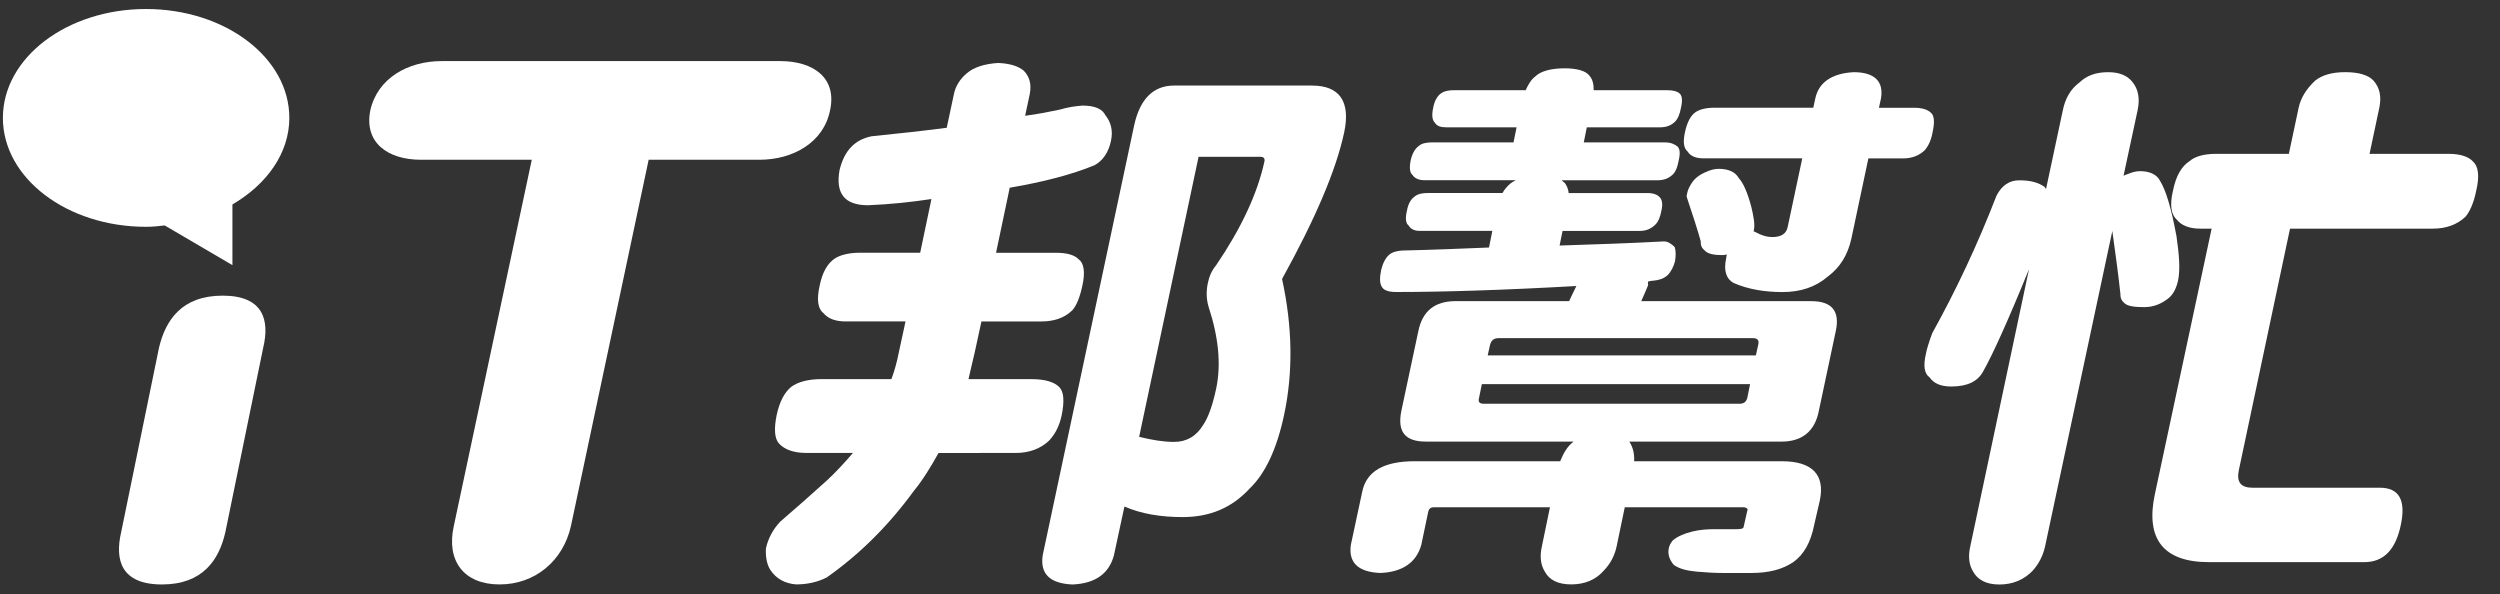
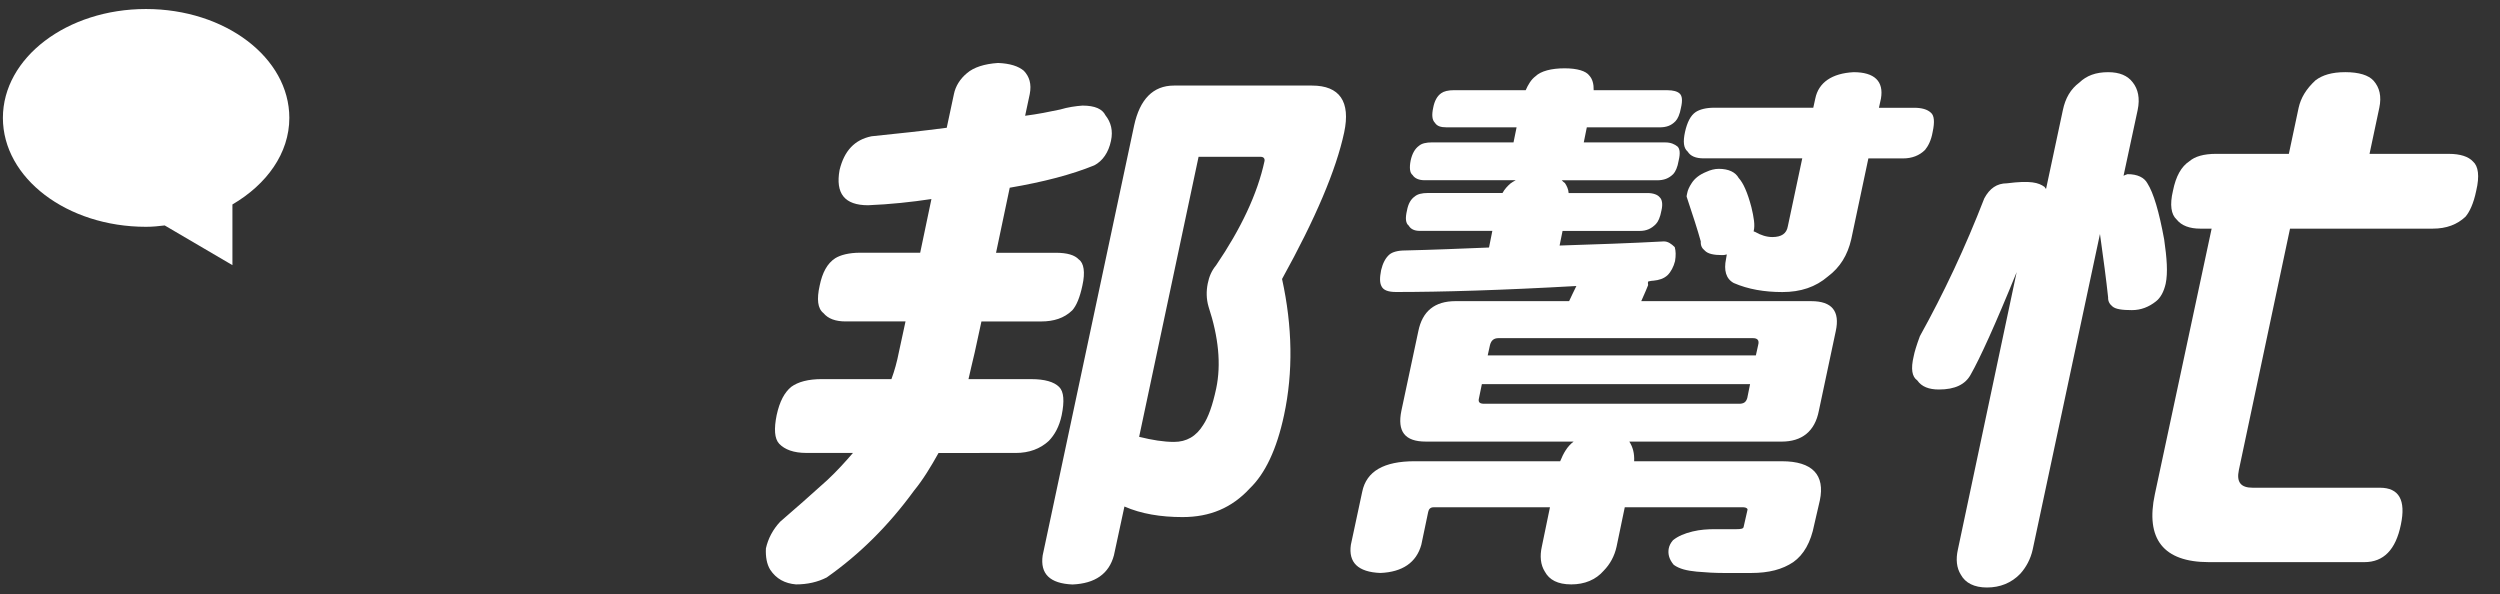
<svg xmlns="http://www.w3.org/2000/svg" version="1.1" x="0px" y="0px" width="101px" height="24px" viewBox="-0.117 -0.364 101 24" overflow="visible" enable-background="new -0.117 -0.364 101 24" xml:space="preserve">
  <rect x="-0.117" y="-0.364" width="101" height="24" fill="#333333" stroke="none" />
  <defs>
</defs>
  <path fill="#FFFFFF" d="M37.058,9.849l0.455-2.172c-0.801,0.122-1.674,0.215-2.559,0.251c-0.951,0-1.324-0.474-1.152-1.425  c0.191-0.783,0.611-1.221,1.288-1.361c1.1-0.111,2.117-0.223,3.041-0.344l0.29-1.36c0.064-0.317,0.246-0.614,0.529-0.848  c0.271-0.233,0.696-0.373,1.253-0.41c0.48,0.019,0.824,0.129,1.044,0.316c0.221,0.233,0.318,0.531,0.238,0.941l-0.187,0.876  c0.514-0.066,0.977-0.159,1.413-0.252c0.313-0.094,0.629-0.139,0.902-0.159c0.513,0,0.806,0.14,0.93,0.392  c0.223,0.28,0.313,0.624,0.223,1.034c-0.098,0.466-0.335,0.812-0.674,0.988c-0.912,0.373-2.052,0.671-3.416,0.904l-0.553,2.628  h2.412c0.467,0,0.768,0.093,0.932,0.271c0.2,0.138,0.268,0.51,0.144,1.055c-0.102,0.481-0.241,0.816-0.412,1.003  c-0.326,0.316-0.751,0.446-1.254,0.446h-2.412l-0.271,1.249c-0.091,0.409-0.191,0.782-0.252,1.081h2.535  c0.549,0,0.921,0.111,1.127,0.316c0.193,0.187,0.218,0.577,0.104,1.138c-0.097,0.466-0.288,0.801-0.523,1.043  c-0.344,0.317-0.791,0.486-1.34,0.486H37.8c-0.3,0.538-0.625,1.079-0.992,1.525c-1.033,1.417-2.201,2.572-3.527,3.505  c-0.367,0.186-0.774,0.28-1.241,0.28c-0.448-0.038-0.798-0.224-1.043-0.597c-0.137-0.225-0.188-0.521-0.171-0.858  c0.087-0.393,0.281-0.765,0.578-1.08c0.59-0.504,1.217-1.063,1.901-1.678c0.399-0.372,0.733-0.746,1.038-1.098h-1.881  c-0.513,0-0.875-0.134-1.102-0.374c-0.188-0.205-0.213-0.597-0.1-1.155c0.123-0.561,0.316-0.913,0.585-1.138  c0.278-0.205,0.688-0.316,1.249-0.316h2.803c0.125-0.335,0.227-0.708,0.299-1.081l0.27-1.249h-2.423  c-0.41,0-0.707-0.113-0.891-0.335c-0.238-0.187-0.278-0.56-0.154-1.114c0.109-0.525,0.303-0.892,0.628-1.104  c0.21-0.13,0.552-0.223,1.007-0.223H37.058z M54.188,4.984c-0.325,1.519-1.157,3.476-2.51,5.923c0.422,1.923,0.452,3.768,0.08,5.502  c-0.294,1.379-0.764,2.365-1.386,2.961c-0.724,0.784-1.607,1.156-2.715,1.156c-0.876,0-1.671-0.13-2.347-0.427l-0.425,1.975  c-0.201,0.745-0.761,1.137-1.673,1.175c-0.915-0.038-1.313-0.43-1.205-1.175l3.695-17.369c0.229-1.053,0.762-1.612,1.609-1.612  h5.574C54.01,3.092,54.451,3.745,54.188,4.984 M47.314,17.489c0.502,0,0.896-0.223,1.181-0.69c0.2-0.297,0.376-0.781,0.523-1.472  c0.203-0.969,0.096-2.068-0.309-3.298c-0.094-0.317-0.094-0.636-0.034-0.936c0.057-0.281,0.151-0.513,0.34-0.742  c0.999-1.471,1.669-2.879,1.955-4.211c0.016-0.094-0.037-0.168-0.148-0.168h-2.517l-2.401,11.312  C46.432,17.414,46.894,17.489,47.314,17.489" />
  <path fill="#FFFFFF" d="M61.521,3.281c0.096-0.222,0.222-0.434,0.394-0.562c0.218-0.213,0.646-0.323,1.178-0.323  c0.516,0,0.866,0.11,1,0.295c0.126,0.138,0.18,0.341,0.174,0.59h2.986c0.221,0,0.398,0.046,0.492,0.138  c0.097,0.092,0.118,0.277,0.049,0.571c-0.046,0.267-0.133,0.452-0.222,0.543c-0.179,0.185-0.376,0.248-0.651,0.248H63.99  L63.867,5.39h3.299c0.221,0,0.375,0.074,0.489,0.166c0.093,0.092,0.117,0.267,0.047,0.562c-0.045,0.277-0.133,0.461-0.223,0.554  c-0.179,0.174-0.376,0.248-0.652,0.248h-3.849c0.045,0.047,0.094,0.092,0.127,0.111c0.073,0.109,0.142,0.248,0.151,0.404h3.186  c0.241,0,0.415,0.074,0.488,0.167c0.096,0.083,0.14,0.267,0.074,0.543c-0.048,0.267-0.133,0.452-0.224,0.544  c-0.18,0.184-0.379,0.277-0.655,0.277h-3.115l-0.12,0.59c1.428-0.046,2.836-0.092,4.211-0.167c0.166,0,0.297,0.091,0.441,0.23  c0.045,0.157,0.05,0.34,0.012,0.568c-0.058,0.228-0.166,0.432-0.3,0.565c-0.154,0.144-0.35,0.202-0.573,0.224  c-0.094,0-0.171,0.03-0.208,0.03c-0.032,0.062,0,0.114-0.008,0.154c-0.036,0.089-0.132,0.327-0.276,0.643h6.872  c0.831,0,1.164,0.405,0.986,1.214l-0.681,3.208c-0.162,0.849-0.695,1.252-1.505,1.252h-6.154c0.144,0.221,0.211,0.48,0.195,0.794  h5.97c1.233,0,1.748,0.553,1.532,1.583l-0.226,0.978c-0.139,0.72-0.427,1.217-0.847,1.514c-0.439,0.294-0.981,0.439-1.702,0.439  h-1.105c-0.35,0-0.695-0.019-1.091-0.054c-0.402-0.039-0.7-0.109-0.932-0.276c-0.183-0.22-0.238-0.423-0.204-0.646  c0.023-0.13,0.081-0.239,0.175-0.349c0.211-0.168,0.471-0.276,0.795-0.353c0.307-0.074,0.604-0.092,0.899-0.092h0.865  c0.187,0,0.282-0.018,0.294-0.091l0.159-0.702c0.006-0.034-0.06-0.092-0.169-0.092h-4.792l-0.33,1.586  c-0.083,0.386-0.268,0.719-0.52,0.975c-0.319,0.37-0.775,0.555-1.31,0.555c-0.553,0-0.889-0.185-1.069-0.516  c-0.175-0.276-0.207-0.628-0.121-1.014l0.328-1.586h-4.699c-0.133,0-0.196,0.075-0.22,0.186l-0.278,1.328  c-0.198,0.718-0.763,1.104-1.655,1.14c-0.902-0.036-1.296-0.422-1.191-1.14l0.458-2.14c0.17-0.83,0.875-1.234,2.119-1.234h5.879  c0.134-0.33,0.291-0.607,0.544-0.794h-5.975c-0.843,0-1.159-0.403-0.983-1.252l0.683-3.208c0.163-0.809,0.662-1.214,1.505-1.214  h4.587c0.088-0.185,0.18-0.387,0.293-0.611c-3.018,0.17-5.444,0.242-7.282,0.242c-0.318,0-0.509-0.072-0.585-0.222  c-0.082-0.144-0.082-0.346-0.021-0.663c0.066-0.276,0.178-0.498,0.343-0.635c0.115-0.093,0.328-0.158,0.622-0.158  c1.147-0.026,2.261-0.074,3.394-0.119l0.134-0.672h-2.929c-0.221,0-0.37-0.074-0.449-0.213c-0.122-0.093-0.146-0.295-0.071-0.608  c0.05-0.277,0.157-0.46,0.317-0.571c0.107-0.092,0.28-0.139,0.535-0.139h3.008c0.082-0.156,0.216-0.295,0.325-0.387  c0.044-0.037,0.127-0.082,0.208-0.129h-3.687c-0.22,0-0.394-0.074-0.48-0.211c-0.112-0.083-0.134-0.296-0.076-0.59  c0.059-0.266,0.168-0.47,0.337-0.59c0.106-0.092,0.275-0.138,0.542-0.138h3.276l0.124-0.608h-2.838  c-0.221,0-0.375-0.045-0.462-0.184c-0.112-0.11-0.134-0.312-0.069-0.607c0.051-0.277,0.164-0.479,0.328-0.59  c0.103-0.074,0.277-0.12,0.521-0.12H61.521z M70.474,15.711l0.112-0.555H59.75l-0.114,0.555c-0.05,0.184,0.032,0.237,0.217,0.237  h10.281C70.319,15.949,70.422,15.895,70.474,15.711 M70.82,13.995l0.093-0.421c0.052-0.187-0.025-0.277-0.21-0.277H60.42  c-0.184,0-0.293,0.091-0.341,0.277l-0.093,0.421H70.82z M73.139,3.99l0.081-0.369c0.131-0.653,0.675-1.023,1.548-1.069  c0.846,0,1.227,0.37,1.105,1.069L75.792,3.99h1.42c0.312,0,0.539,0.065,0.683,0.203c0.127,0.11,0.157,0.359,0.067,0.774  c-0.061,0.358-0.194,0.589-0.31,0.728c-0.222,0.22-0.518,0.341-0.887,0.341h-1.4l-0.691,3.261c-0.147,0.646-0.455,1.143-0.942,1.507  c-0.497,0.429-1.104,0.631-1.842,0.631c-0.718,0-1.382-0.111-1.964-0.365c-0.318-0.173-0.406-0.52-0.311-0.973l0.031-0.182  c-0.097,0.027-0.132,0.027-0.188,0.027c-0.331,0-0.581-0.048-0.705-0.186c-0.114-0.091-0.168-0.201-0.159-0.368  c-0.124-0.451-0.316-1.042-0.559-1.77c-0.031-0.046,0.002-0.111,0.012-0.185c0.02-0.11,0.08-0.249,0.183-0.404  c0.121-0.186,0.316-0.342,0.593-0.452c0.157-0.074,0.332-0.12,0.499-0.12c0.405,0,0.676,0.139,0.803,0.369  c0.188,0.203,0.359,0.59,0.514,1.179c0.097,0.405,0.152,0.728,0.094,0.959l-0.005,0.018c0.036,0.019,0.054,0.019,0.054,0.019  c0.232,0.138,0.481,0.212,0.701,0.212c0.369,0,0.577-0.138,0.628-0.433l0.583-2.746h-3.978c-0.333,0-0.539-0.093-0.654-0.277  c-0.161-0.139-0.192-0.387-0.104-0.792c0.086-0.387,0.225-0.664,0.432-0.803c0.168-0.109,0.422-0.174,0.751-0.174H73.139z" />
-   <path fill="#FFFFFF" d="M82.483,7.187c0.029,0.046,0.044,0.075,0.062,0.075l0.678-3.179c0.1-0.479,0.311-0.848,0.67-1.115  c0.288-0.277,0.662-0.416,1.159-0.416c0.462,0,0.788,0.139,0.997,0.416c0.21,0.267,0.296,0.635,0.195,1.115l-0.57,2.653  c0.061-0.027,0.101-0.047,0.161-0.064c0.178-0.074,0.332-0.121,0.499-0.121c0.404,0,0.677,0.138,0.802,0.369  c0.248,0.388,0.47,1.134,0.678,2.266c0.109,0.757,0.155,1.347,0.061,1.792c-0.074,0.326-0.209,0.571-0.397,0.716  c-0.28,0.221-0.598,0.35-0.967,0.35c-0.388,0-0.656-0.036-0.783-0.146c-0.112-0.092-0.186-0.203-0.178-0.369  c-0.077-0.723-0.19-1.566-0.329-2.561l-2.719,12.752c-0.085,0.386-0.27,0.719-0.501,0.975c-0.356,0.37-0.813,0.555-1.346,0.555  c-0.517,0-0.873-0.185-1.054-0.516c-0.175-0.276-0.207-0.628-0.121-1.014l2.375-11.21c-0.863,2.124-1.485,3.486-1.854,4.133  c-0.217,0.405-0.639,0.608-1.284,0.608c-0.406,0-0.699-0.111-0.878-0.369c-0.211-0.146-0.268-0.46-0.143-0.978  c0.03-0.163,0.113-0.44,0.25-0.809c0.961-1.731,1.834-3.584,2.601-5.566c0.218-0.405,0.511-0.608,0.915-0.608  C81.923,6.92,82.237,7.012,82.483,7.187 M95.773,2.894c0.246,0.276,0.331,0.635,0.234,1.096l-0.395,1.862h3.206  c0.461,0,0.791,0.109,0.977,0.312c0.208,0.184,0.271,0.571,0.127,1.179c-0.107,0.525-0.276,0.867-0.436,1.051  c-0.335,0.313-0.764,0.479-1.318,0.479h-5.768l-2.066,9.748c-0.105,0.497,0.078,0.719,0.557,0.719h5.14  c0.773,0,1.056,0.498,0.847,1.492c-0.208,1.016-0.699,1.514-1.474,1.514h-6.282c-1.844,0-2.569-0.942-2.182-2.747l2.293-10.726  h-0.461c-0.424,0-0.756-0.12-0.953-0.369c-0.223-0.203-0.284-0.589-0.148-1.162c0.119-0.589,0.334-0.977,0.67-1.197  c0.215-0.185,0.565-0.294,1.082-0.294h2.93l0.395-1.862c0.086-0.387,0.296-0.756,0.689-1.115c0.274-0.202,0.644-0.323,1.197-0.323  C95.187,2.552,95.572,2.673,95.773,2.894" />
-   <path fill="#FFFFFF" d="M6.308,13.677c0.266-1.113,0.923-2.097,2.571-2.097c1.639,0,1.904,0.983,1.639,2.097l-1.53,7.455  c-0.256,1.135-0.924,2.116-2.561,2.116c-1.648,0-1.914-0.981-1.648-2.116L6.308,13.677z" />
-   <path fill="#FFFFFF" d="M21.367,6.09h-4.475c-1.358,0-2.305-0.701-2.049-1.993c0.289-1.302,1.526-1.993,2.883-1.993H31.4  c1.359,0,2.306,0.691,2.016,1.993C33.16,5.389,31.923,6.09,30.565,6.09h-4.476l-3.14,14.796c-0.312,1.403-1.446,2.361-2.884,2.361  c-1.447,0-2.16-0.958-1.848-2.361L21.367,6.09z" />
+   <path fill="#FFFFFF" d="M82.483,7.187c0.029,0.046,0.044,0.075,0.062,0.075l0.678-3.179c0.1-0.479,0.311-0.848,0.67-1.115  c0.288-0.277,0.662-0.416,1.159-0.416c0.462,0,0.788,0.139,0.997,0.416c0.21,0.267,0.296,0.635,0.195,1.115l-0.57,2.653  c0.061-0.027,0.101-0.047,0.161-0.064c0.404,0,0.677,0.138,0.802,0.369  c0.248,0.388,0.47,1.134,0.678,2.266c0.109,0.757,0.155,1.347,0.061,1.792c-0.074,0.326-0.209,0.571-0.397,0.716  c-0.28,0.221-0.598,0.35-0.967,0.35c-0.388,0-0.656-0.036-0.783-0.146c-0.112-0.092-0.186-0.203-0.178-0.369  c-0.077-0.723-0.19-1.566-0.329-2.561l-2.719,12.752c-0.085,0.386-0.27,0.719-0.501,0.975c-0.356,0.37-0.813,0.555-1.346,0.555  c-0.517,0-0.873-0.185-1.054-0.516c-0.175-0.276-0.207-0.628-0.121-1.014l2.375-11.21c-0.863,2.124-1.485,3.486-1.854,4.133  c-0.217,0.405-0.639,0.608-1.284,0.608c-0.406,0-0.699-0.111-0.878-0.369c-0.211-0.146-0.268-0.46-0.143-0.978  c0.03-0.163,0.113-0.44,0.25-0.809c0.961-1.731,1.834-3.584,2.601-5.566c0.218-0.405,0.511-0.608,0.915-0.608  C81.923,6.92,82.237,7.012,82.483,7.187 M95.773,2.894c0.246,0.276,0.331,0.635,0.234,1.096l-0.395,1.862h3.206  c0.461,0,0.791,0.109,0.977,0.312c0.208,0.184,0.271,0.571,0.127,1.179c-0.107,0.525-0.276,0.867-0.436,1.051  c-0.335,0.313-0.764,0.479-1.318,0.479h-5.768l-2.066,9.748c-0.105,0.497,0.078,0.719,0.557,0.719h5.14  c0.773,0,1.056,0.498,0.847,1.492c-0.208,1.016-0.699,1.514-1.474,1.514h-6.282c-1.844,0-2.569-0.942-2.182-2.747l2.293-10.726  h-0.461c-0.424,0-0.756-0.12-0.953-0.369c-0.223-0.203-0.284-0.589-0.148-1.162c0.119-0.589,0.334-0.977,0.67-1.197  c0.215-0.185,0.565-0.294,1.082-0.294h2.93l0.395-1.862c0.086-0.387,0.296-0.756,0.689-1.115c0.274-0.202,0.644-0.323,1.197-0.323  C95.187,2.552,95.572,2.673,95.773,2.894" />
  <path fill="#FFFFFF" d="M11.572,4.399C11.572,1.967,8.982,0,5.78,0C2.59,0,0,1.967,0,4.399c0,2.434,2.59,4.4,5.78,4.4  c0.266,0,0.51-0.025,0.757-0.055l2.736,1.604V7.896C10.657,7.087,11.572,5.827,11.572,4.399z" />
</svg>